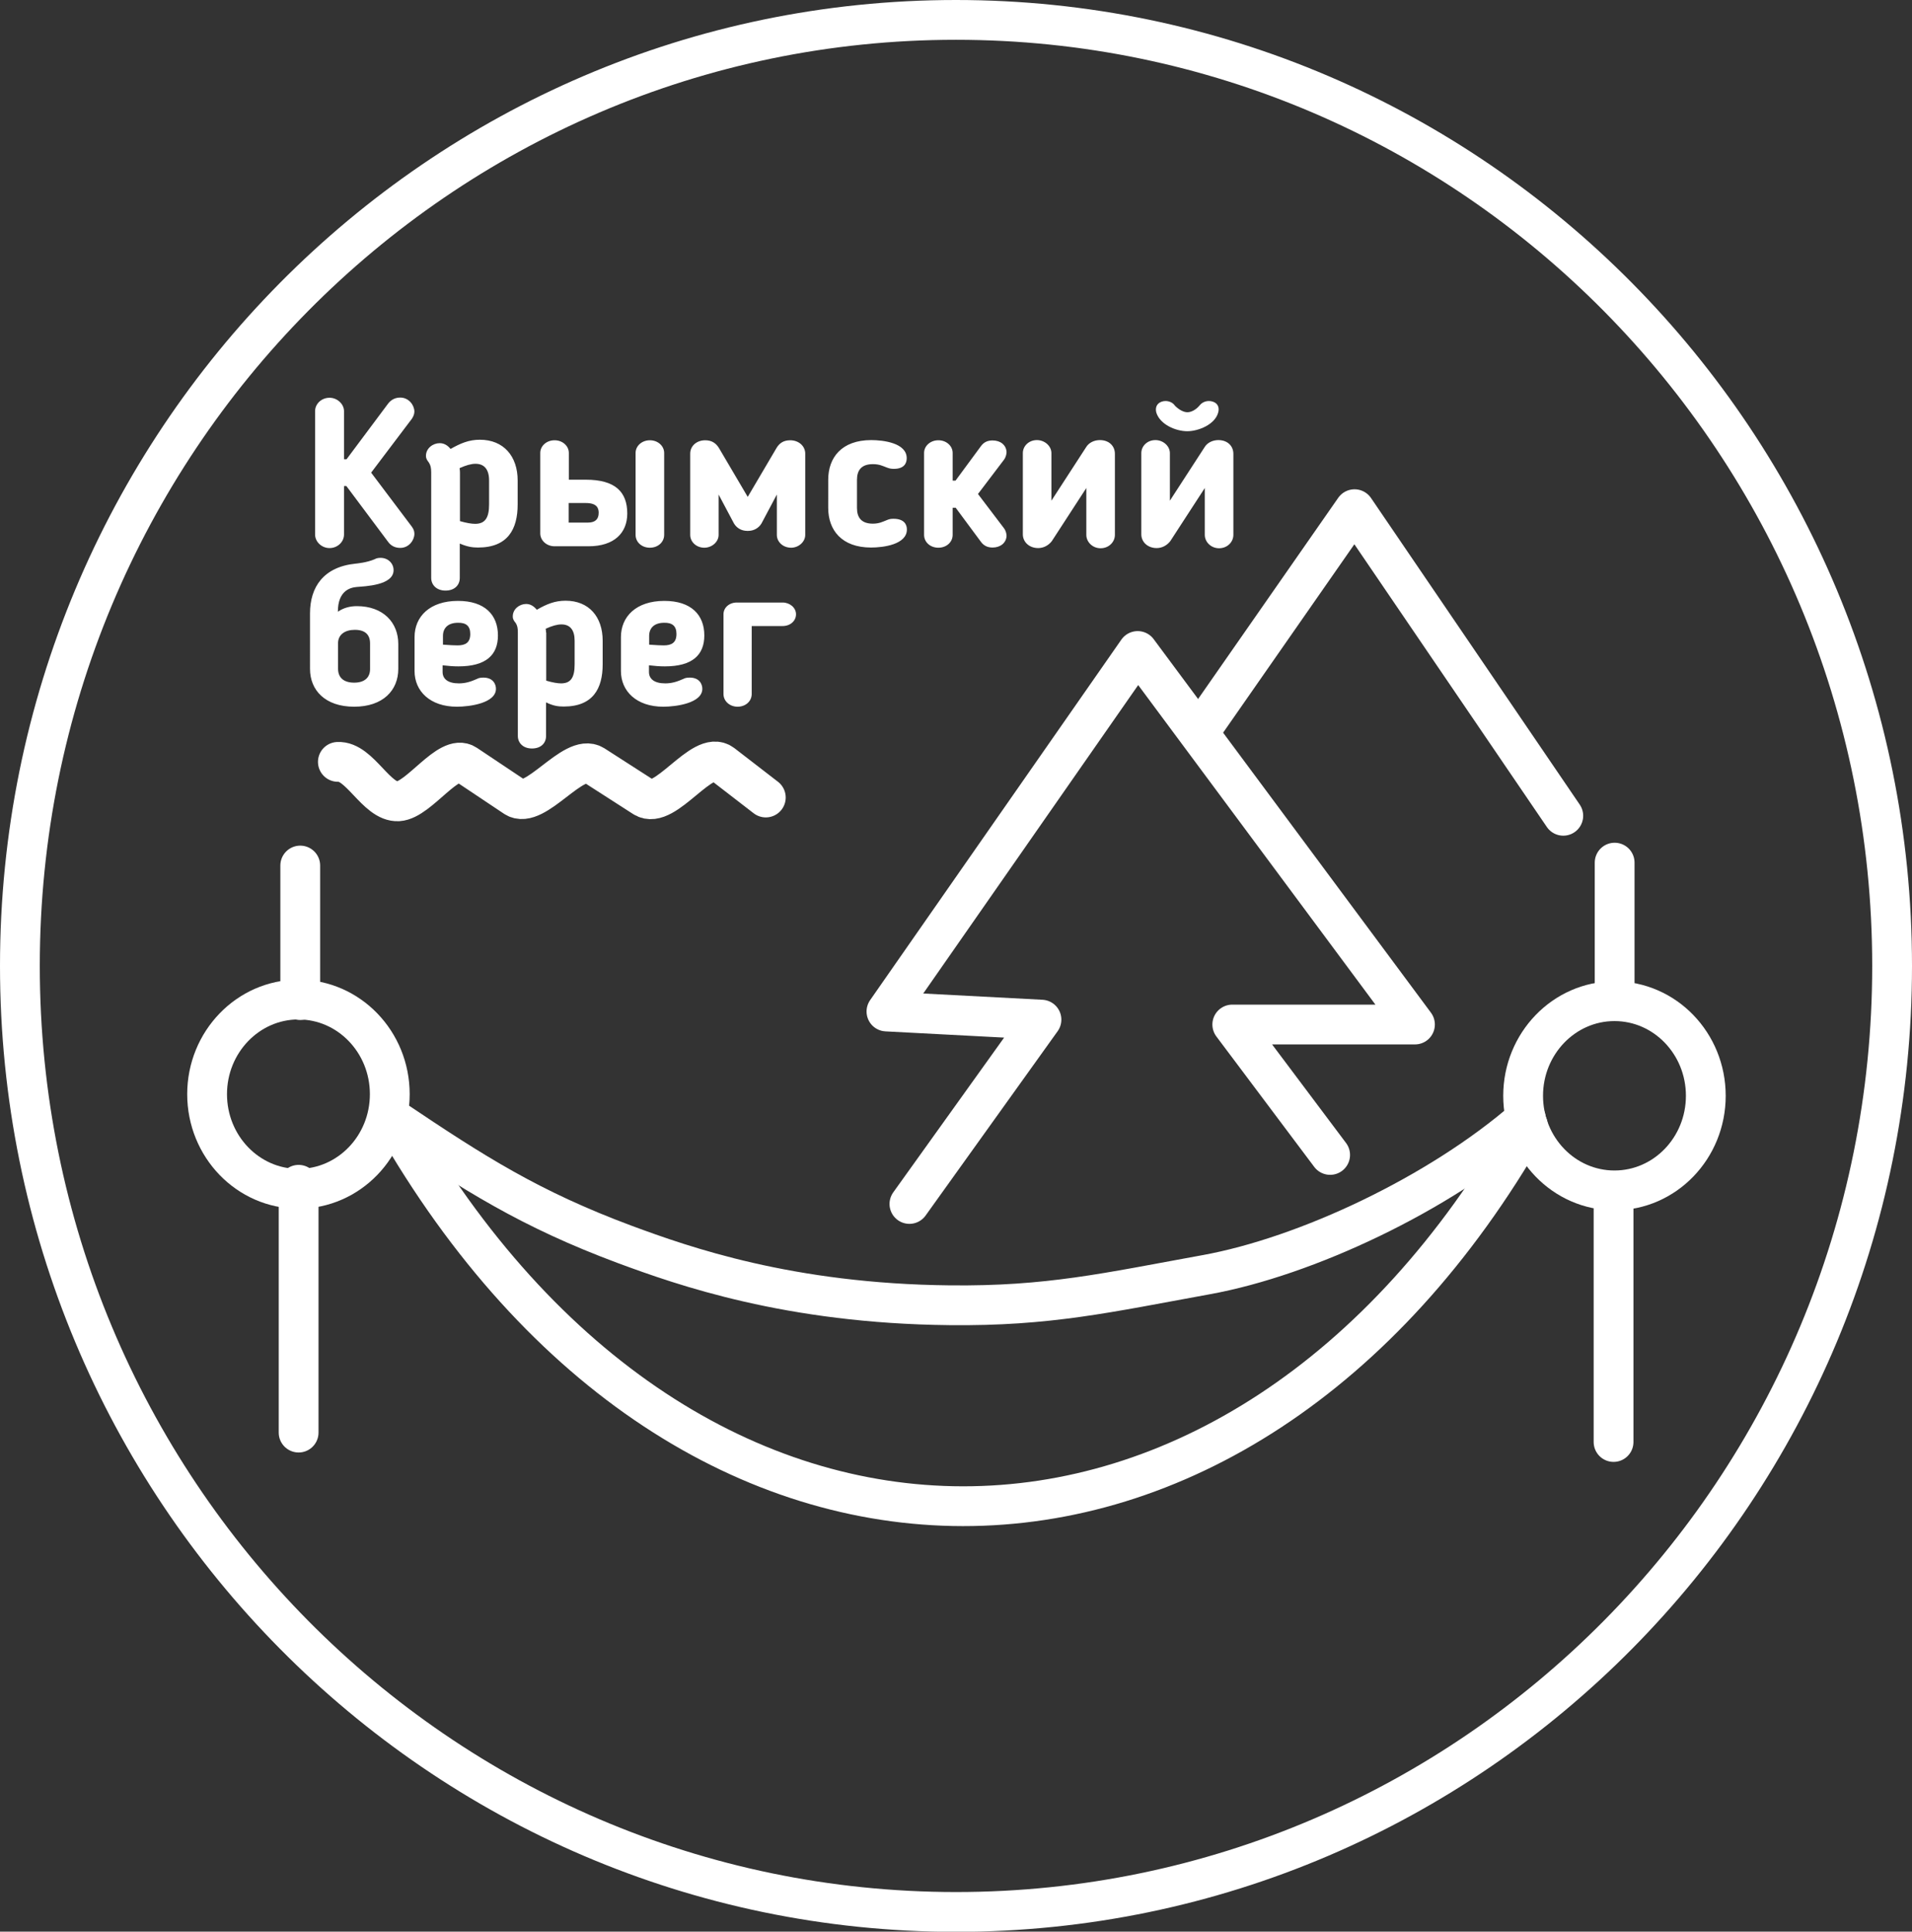
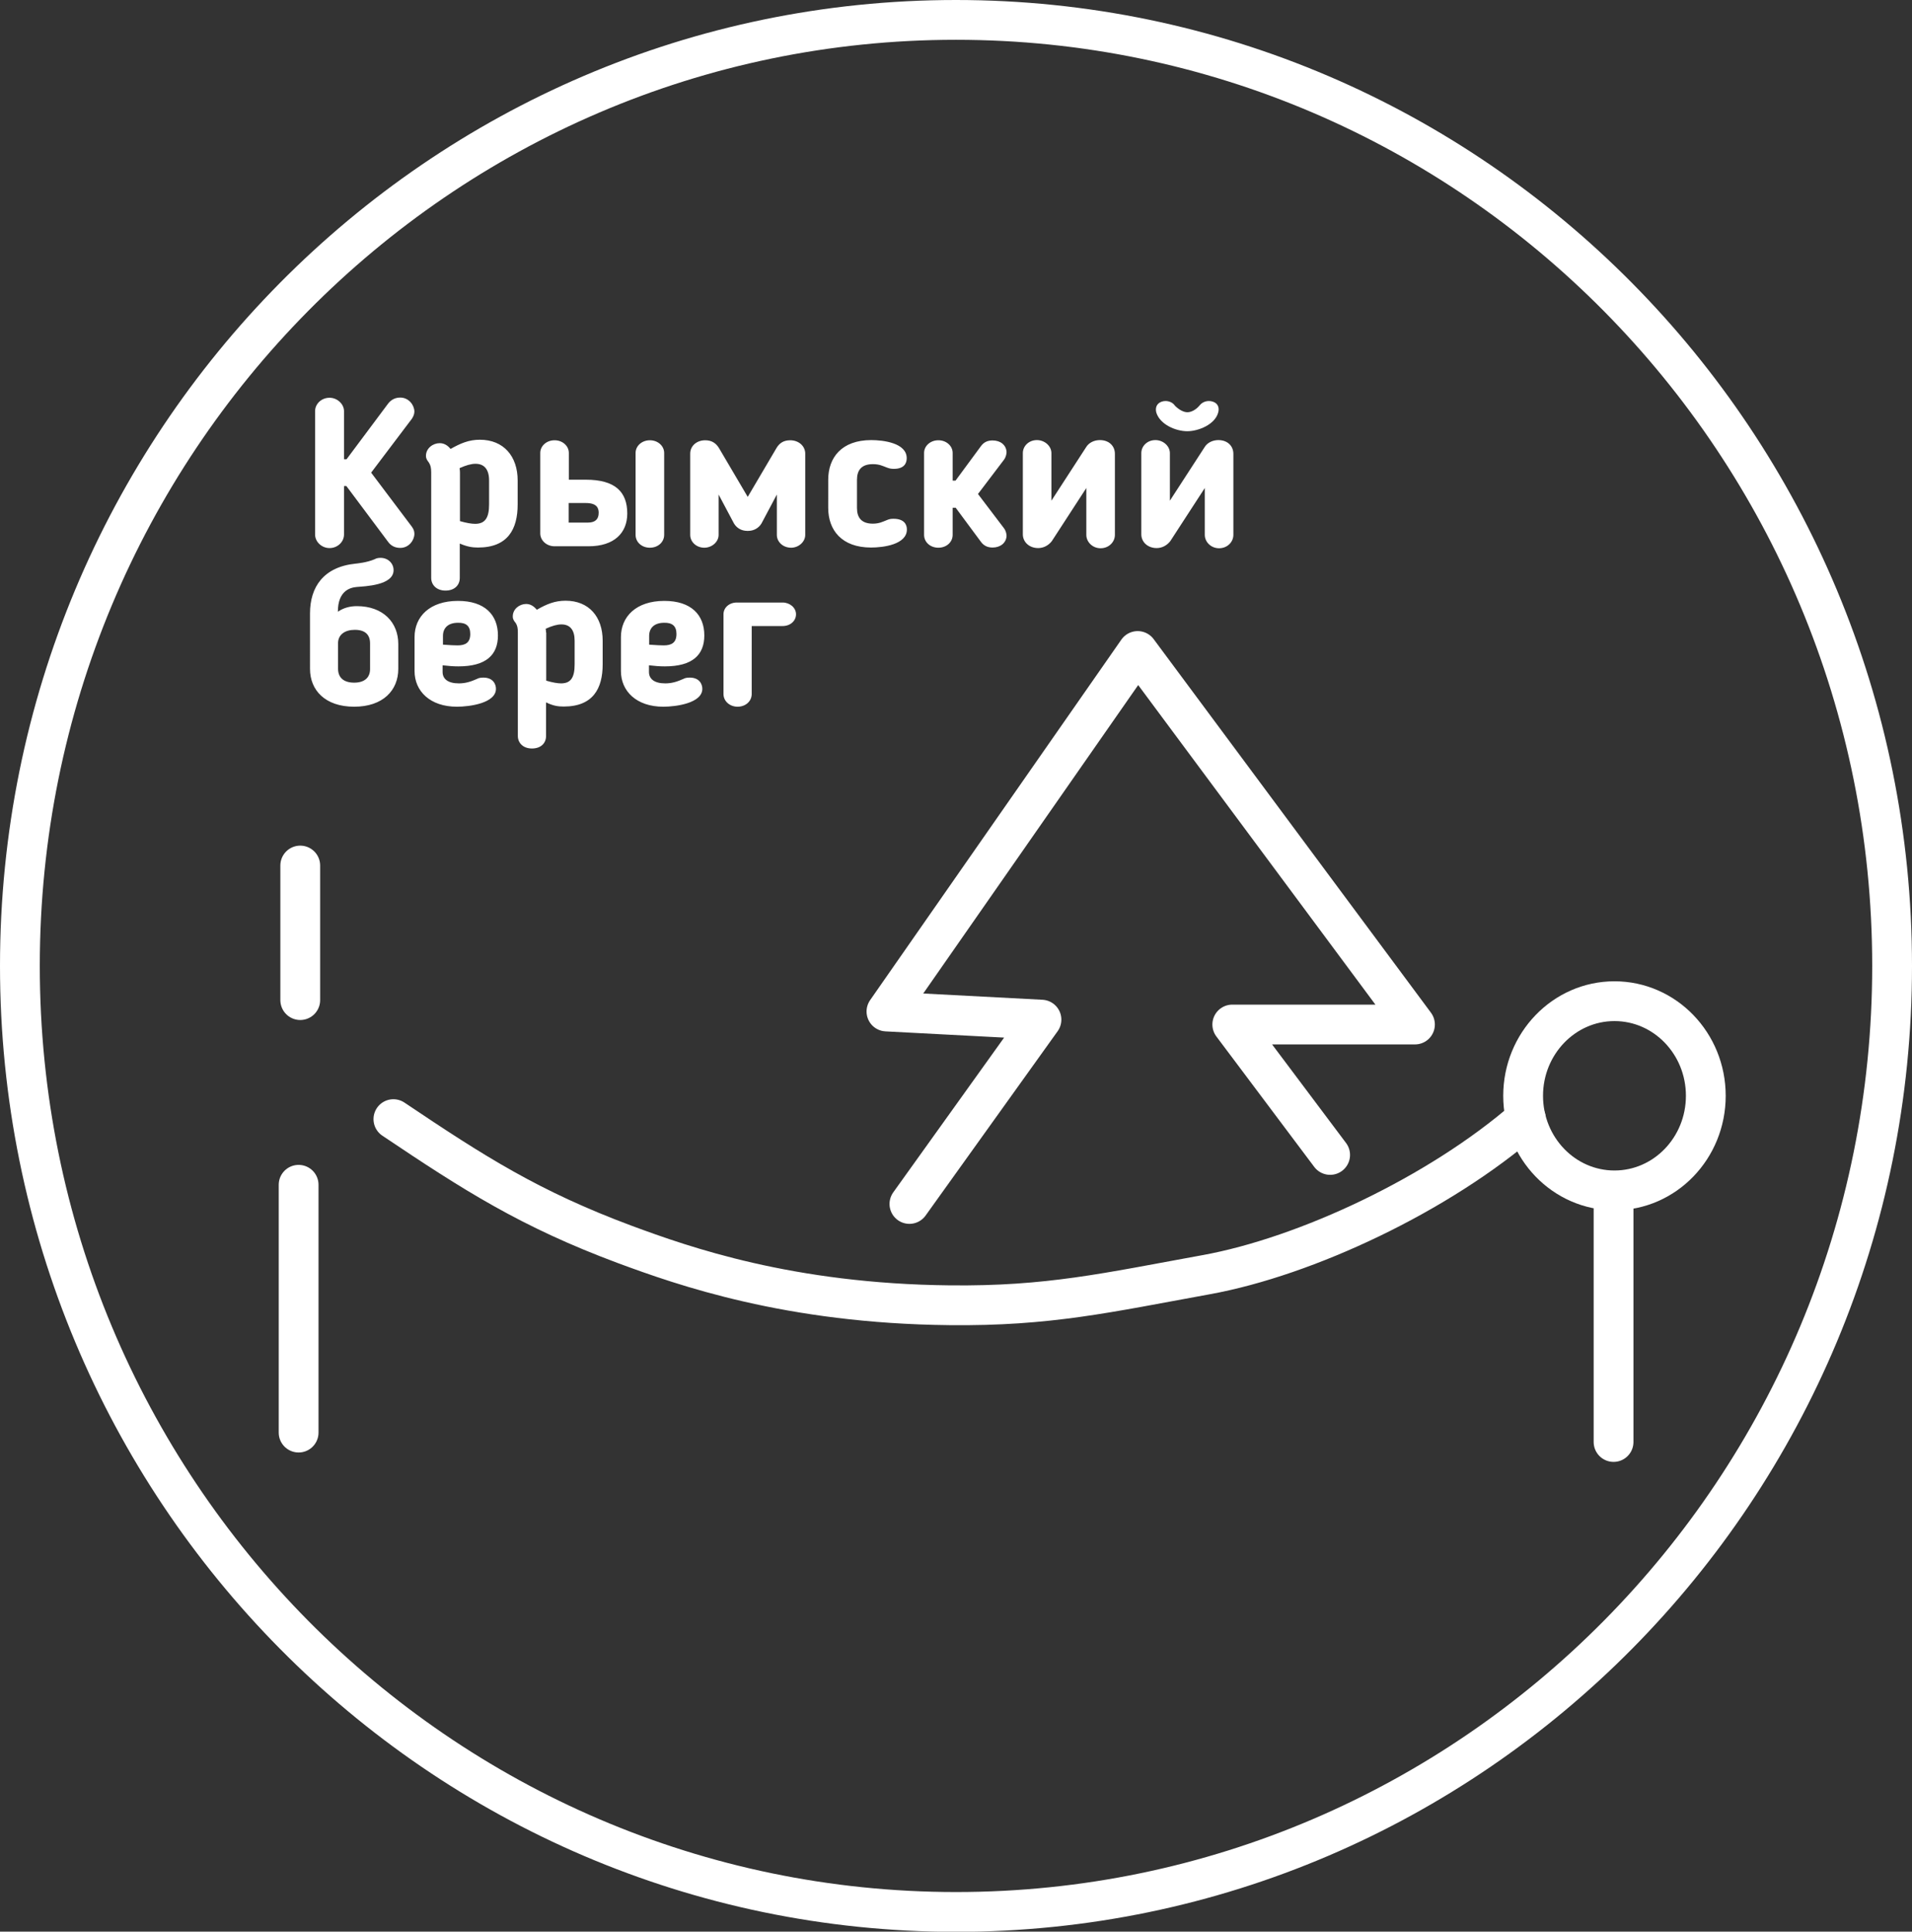
<svg xmlns="http://www.w3.org/2000/svg" id="Слой_1" x="0px" y="0px" viewBox="0 0 1057.1 1067.9" style="enable-background:new 0 0 1057.1 1067.9;" xml:space="preserve">
  <rect x="0" y="0" width="1057.1" height="1067.9" fill="#333333" stroke="none" />
  <style type="text/css"> .st0{fill:#FFFFFF;} .st1{fill:none;stroke:#FFFFFF;stroke-width:22;stroke-miterlimit:22.926;} .st2{fill:none;stroke:#FFFFFF;stroke-width:22;stroke-linecap:round;stroke-linejoin:round;stroke-miterlimit:22.926;} </style>
  <g>
    <path class="st0" d="M656.5,227.9c-2.1,0-4.6-1.3-6.9-3.6c-1.1-1.7-3.2-2.6-5.2-2.6c-3.1,0-6.2,2.1-5.1,6.4 c2.1,6.7,10.9,10.3,17.1,10.3c6.2,0,15.3-3.7,17.1-10.3c1.2-4.4-2-6.4-5.1-6.4c-2.1,0-4,0.9-5.3,2.6 C661.1,226.6,658.6,227.9,656.5,227.9z M639.5,303c3,0,5.7-1.5,7.5-3.8l19.1-29.4v25.9c0,3.9,3.4,7.4,7.9,7.4 c4.5,0,7.9-3.4,7.9-7.4v-44.8c0-4.4-3.3-7.6-8.3-7.6c-3.1,0-6.1,1.4-7.6,3.9l-19.2,29.6v-26.3c0-3.9-3.7-7.2-8-7.2 c-4.5,0-7.8,3.3-7.8,7.2v44.9C631,299.6,634.5,303,639.5,303z M574,303c3,0,5.7-1.5,7.5-3.8l19.1-29.4v25.9c0,3.9,3.4,7.4,7.9,7.4 c4.5,0,7.9-3.4,7.9-7.4v-44.8c0-4.4-3.3-7.6-8.3-7.6c-3.1,0-6.1,1.4-7.6,3.9l-19.2,29.6v-26.3c0-3.9-3.7-7.2-8-7.2 c-4.5,0-7.8,3.3-7.8,7.2v44.9C565.5,299.6,569,303,574,303z M528.3,280.6l14,18.9c1.6,2.2,3.7,3.2,6.5,3.2c4.2,0,7.5-2.5,7.7-6.4 c0-1.3-0.5-3-1.3-4.1l-14.5-19.1l14.5-19.1c0.8-1.1,1.3-2.9,1.3-4.1c-0.2-3.9-3.4-6.4-7.7-6.4c-2.9,0-4.9,1-6.5,3.2l-14,19h-1.6 v-15.3c0-3.8-3.4-7-7.9-7c-4.5,0-7.9,3.2-7.9,7v45.3c0,4,3.4,7.1,7.9,7.1c4.5,0,7.9-3.1,7.9-7.1v-15H528.3z M457.9,280.8 c0,12.3,7.5,21.9,23.7,21.9c6.9,0,19.8-1.7,19.8-10c0-2.6-1.4-5.9-7.4-5.9c-1.6,0-2.4,0.2-3.6,0.7c-2.3,0.9-4.3,2-7.8,2 c-6.3,0-8.8-3.3-8.8-8.7v-15.5c0-5.4,2.5-8.7,8.8-8.7c3.6,0,5.4,1,7.8,1.9c1.6,0.6,2.6,0.7,3.8,0.7c5.7,0,7.1-3.1,7.1-5.9 c0-8.4-12.9-10-19.6-10c-16.4,0-23.8,9.7-23.8,21.9V280.8z M413.6,293.5c3.2,0,5.9-1.6,7.4-4.1l8.5-16v22.3c0,3.9,3.4,7.1,7.9,7.1 c4.1,0,7.8-3.2,7.8-7.1v-44.9c0-4.2-3.6-7.4-8.3-7.4c-3.7,0-6,1.6-7.6,4.3l-15.9,27l-15.9-27c-1.6-2.6-3.9-4.3-7.6-4.3 c-4.7,0-8.3,3.1-8.3,7.4v44.9c0,3.9,3.4,7.1,7.8,7.1c4.2,0,7.9-3.2,7.9-7.1v-22.3l8.5,16c1.5,2.5,4.1,4.1,7.4,4.1H413.6z M323.9,278.1c6.1,0,7.1,2.8,7.1,5.4c0,3.7-2.1,5.4-5.9,5.4h-10.7v-10.8H323.9z M314.5,250.4c0-3.8-3.4-7-7.9-7 c-4.5,0-7.9,3.2-7.9,7v44.5c0,3.8,3.4,7.1,7.9,7.1h18.8c14.2,0,21.4-7.4,21.4-18.1c0-12-6.7-18.7-22.9-18.7h-9.4V250.4z M367.2,295.7v-45.3c0-3.8-3.4-7-7.9-7c-4.5,0-7.9,3.2-7.9,7v45.3c0,4,3.4,7.1,7.9,7.1C363.8,302.8,367.2,299.7,367.2,295.7z M254.3,261c0-0.7-0.1-1.4-0.2-2.2c3.6-1.6,6.4-2.4,8.8-2.4c4.9,0,7.5,3.2,7.5,9.2v13.3c0,7.2-2.1,10.7-7.7,10.7 c-2.1,0-4.9-0.5-8.4-1.5V261z M264.3,302.7c16.5,0,21.9-10.2,21.9-23.8v-13.3c0-13.3-7.7-22.5-20.9-22.5c-6.1,0-10.7,2-16.2,5.1 c-1.6-2-3.6-3.2-6-3.2c-3.7,0-7.6,2.8-7.6,7c0,1.6,0.7,2.5,1.6,3.7c0.9,1.4,1.3,2.8,1.3,5.4v58.4c0,3.8,2.9,7,7.9,7 c5.1,0,7.9-3.1,7.9-7v-19C258.4,302.3,261.2,302.7,264.3,302.7z M190.2,227.3c0-3.9-3.7-7.4-8-7.4c-4.5,0-8,3.4-8,7.4v68.2 c0,4,3.6,7.5,8,7.5c4.4,0,8-3.4,8-7.5v-26.8h1.3l23.1,30.9c1.7,2.3,4,3.3,6.7,3.3c4.9,0,7.8-4.4,7.8-7.7c0-1.2-0.2-2.3-1.3-3.9 l-22.6-30l22.6-29.9c1-1.6,1.3-2.8,1.3-3.9c0-3.3-2.9-7.7-7.8-7.7c-2.6,0-4.9,1-6.7,3.3l-23,30.8h-1.4V227.3z" />
    <path class="st0" d="M415.5,346.1h17.2c4.2,0,7.4-2.8,7.4-6.5c0-3.7-3.5-6.5-7.4-6.5h-25.3c-4.2,0-7.4,2.8-7.4,6.5v44.1 c0,3.9,3.4,7,7.8,7c4.4,0,7.8-3,7.8-7V346.1z M374,350.5c0,4.8-2.7,6.3-7,6.3c-1.1,0-4.5-0.1-8.1-0.4v-4.8c0-4.5,2.9-7.3,8.3-7.3 C371.6,344.2,374,346,374,350.5z M367.6,368.4c15.2,0,21.8-6.3,21.8-17.1c0-11.4-7.3-19.1-22.1-19.1c-15.6,0-24,8.7-24,20V371 c0,11.1,8.6,19.7,23.4,19.7c7.2,0,21.6-2,21.6-9.9c0-2.6-1.6-6.2-7-6.2c-1.9,0-2.9,0.4-3.4,0.7c-3.6,1.6-6.5,2.5-10.1,2.5 c-6.1,0-9-2.5-9-6.3v-3.7C362.2,368.2,364.6,368.4,367.6,368.4z M301.9,349.7c0-0.7-0.1-1.4-0.2-2.1c3.5-1.6,6.3-2.4,8.7-2.4 c4.8,0,7.3,3.1,7.3,9v13.1c0,7.1-2,10.5-7.5,10.5c-2,0-4.8-0.5-8.2-1.5V349.7z M311.7,390.6c16.2,0,21.5-10,21.5-23.3v-13.1 c0-13.1-7.5-22.1-20.5-22.1c-6,0-10.5,1.9-15.9,5c-1.6-1.9-3.5-3.2-5.9-3.2c-3.6,0-7.4,2.7-7.4,6.9c0,1.6,0.7,2.5,1.6,3.6 c0.9,1.4,1.2,2.7,1.2,5.3v57.2c0,3.7,2.8,6.9,7.8,6.9c5,0,7.8-3,7.8-6.9v-18.6C306,390.3,308.7,390.6,311.7,390.6z M260,350.5 c0,4.8-2.7,6.3-7,6.3c-1.1,0-4.5-0.1-8.1-0.4v-4.8c0-4.5,2.9-7.3,8.3-7.3C257.6,344.2,260,346,260,350.5z M253.5,368.4 c15.2,0,21.8-6.3,21.8-17.1c0-11.4-7.3-19.1-22.1-19.1c-15.6,0-24,8.7-24,20V371c0,11.1,8.6,19.7,23.4,19.7c7.2,0,21.6-2,21.6-9.9 c0-2.6-1.6-6.2-7-6.2c-1.9,0-2.9,0.4-3.4,0.7c-3.6,1.6-6.5,2.5-10.1,2.5c-6.1,0-9-2.5-9-6.3v-3.7 C248.1,368.2,250.6,368.4,253.5,368.4z M195.8,377.4c-5.9,0-8.9-2.9-8.9-7.7v-14.6c0.3-4.4,3.9-6.9,9.3-6.9c5.9,0,8.4,2.9,8.4,7.5 v14C204.7,374.5,201.6,377.4,195.8,377.4z M171.4,369.8c0,11.8,8.4,20.9,24.4,20.9c16,0,24.4-9.1,24.4-20.9v-13.8 c0-11.8-8.3-20.9-22.9-20.9c-3.9,0-7.5,1-10.5,3.1c0-11.8,7-13.4,10.5-13.7c4.3-0.4,20.3-0.8,20.3-9.3c0-3.8-3.1-6.8-7.2-6.8 c-1.6,0-2.7,0.4-3.1,0.7c-4.6,2-10,2.4-10.7,2.5c-17.7,1.8-25.2,12.9-25.2,27.5V369.8z" />
    <g>
      <path class="st1" d="M528.5,11c285.8,0,517.6,234.1,517.6,523c0,288.8-231.7,523-517.6,523C242.7,1056.9,11,822.8,11,534 C11,245.1,242.7,11,528.5,11z" />
      <polyline class="st2" points="502.8,665.6 575.8,563.7 490.1,559.2 629,359.9 782.3,566.4 681.3,566.4 735.4,638.5 " />
-       <path class="st2" d="M165,552.6c27.9,0,50.5,23.4,50.5,52.3c0,28.9-22.6,52.3-50.5,52.3c-27.9,0-50.5-23.4-50.5-52.3 C114.5,576.1,137.1,552.6,165,552.6z" />
      <path class="st2" d="M843.6,618.4c-48,41.8-121.6,76.3-176.7,86.3c-55,10-87.2,17.5-141.9,16.9c-88.7-0.9-147.3-21.7-179.5-33.6 c-52.6-19.6-83.5-39.4-128-69.3" />
-       <path class="st2" d="M844.7,622.2c-159.8,279.9-464.1,282.6-627.1-3.5" />
-       <path class="st2" d="M186.8,421.2c12.1-0.7,21.3,22.5,33.4,21.8c11.5-0.7,27.9-26.8,37.4-20.4l27.1,18.1 c11.1,7.4,32.4-24.8,43.6-17.7l27.7,17.8c11.7,7.5,32.3-26.9,43.3-18.5l24.1,18.6" />
-       <polyline class="st2" points="864.3,451 748.9,281.5 666,400.5 " />
      <line class="st2" x1="892.1" y1="660.2" x2="892.1" y2="797.2" />
      <path class="st2" d="M892.6,553.5c27.9,0,50.5,23.4,50.5,52.3c0,28.9-22.6,52.3-50.5,52.3c-27.9,0-50.5-23.4-50.5-52.3 C842.1,577,864.7,553.5,892.6,553.5z" />
-       <line class="st2" x1="892.7" y1="476.9" x2="892.7" y2="551.2" />
      <line class="st2" x1="166" y1="478.5" x2="166" y2="552.9" />
      <line class="st2" x1="165.1" y1="655" x2="165.1" y2="792" />
    </g>
  </g>
</svg>